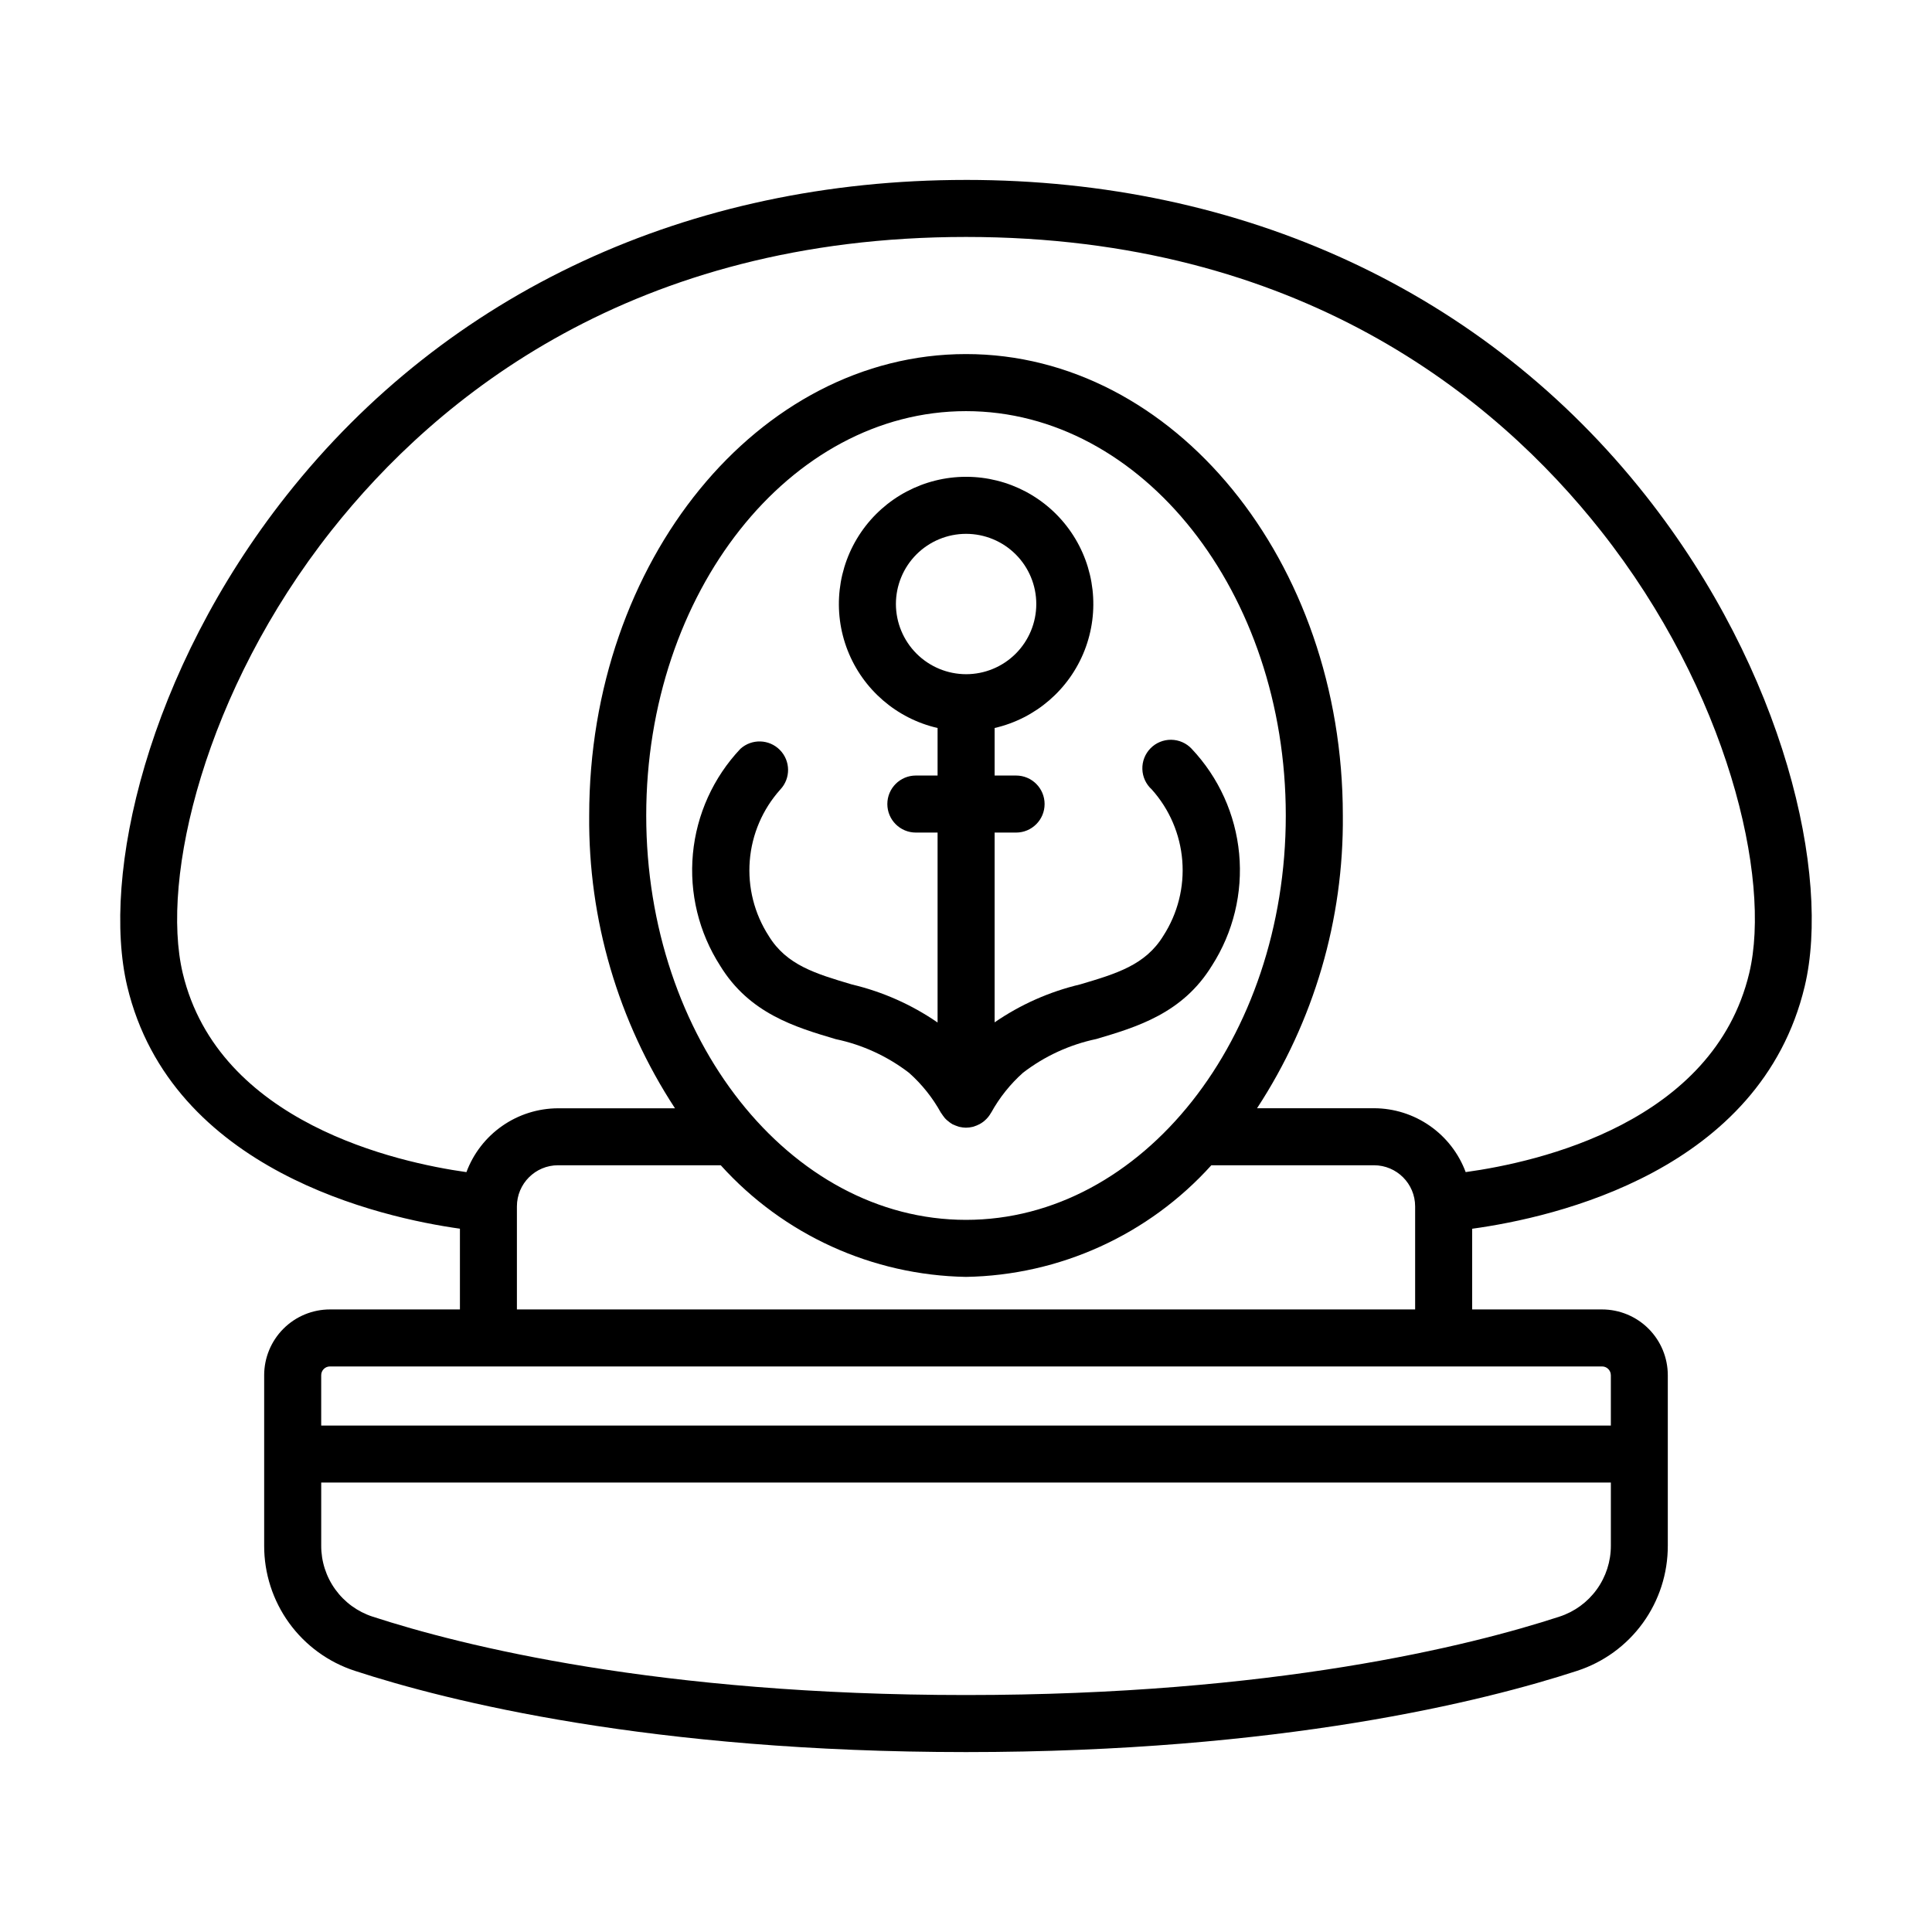
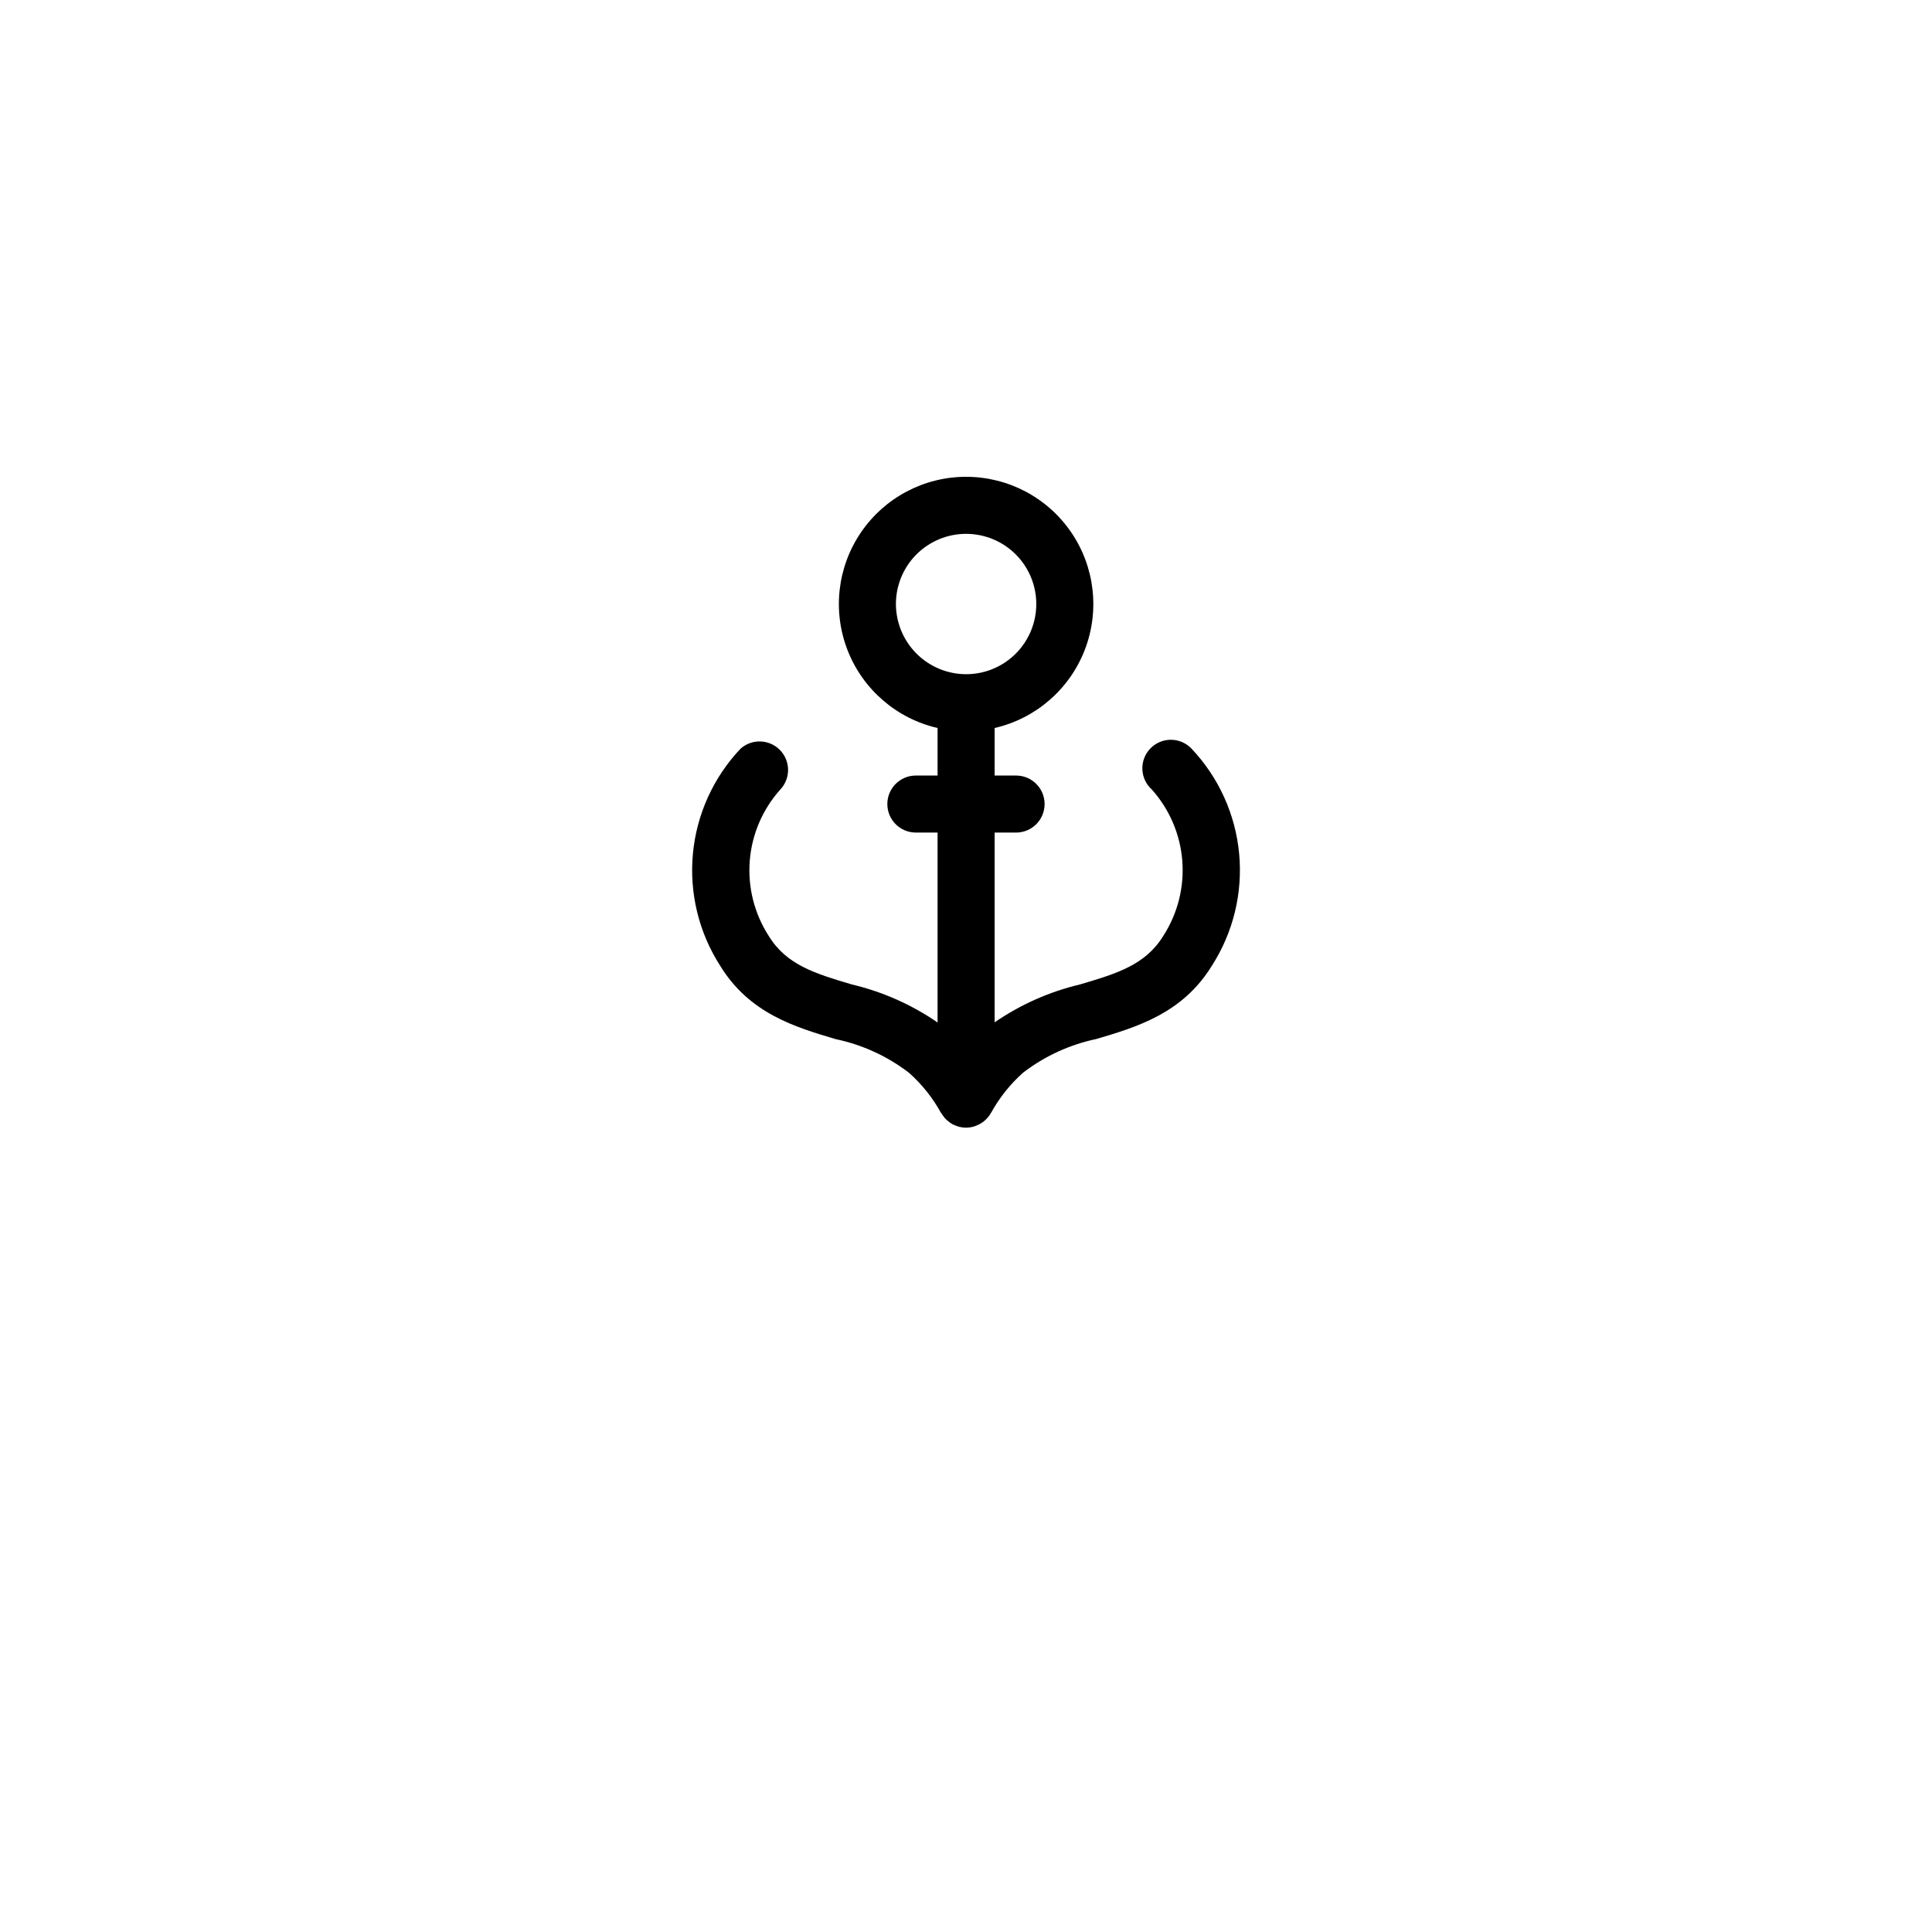
<svg xmlns="http://www.w3.org/2000/svg" fill="#000000" width="800px" height="800px" version="1.1" viewBox="144 144 512 512">
  <g>
-     <path d="m400 191.68c-73.504 0-137.45 29.684-180.05 83.586-36.926 46.715-49.188 100.81-42.234 130.12 11.695 49.004 67.512 61.328 88.168 64.23v21.398h-34.453c-4.621 0.004-9.051 1.84-12.316 5.106-3.266 3.266-5.106 7.695-5.109 12.316v45.172c-0.02 7.363 2.297 14.539 6.613 20.504 4.32 5.961 10.418 10.398 17.418 12.676 24.645 8.062 78.453 21.527 161.96 21.531 83.508 0 137.31-13.492 161.96-21.531h-0.004c7.004-2.277 13.102-6.715 17.418-12.676 4.32-5.965 6.633-13.141 6.613-20.504v-45.172c-0.004-4.621-1.84-9.051-5.109-12.316-3.266-3.266-7.695-5.102-12.316-5.106h-34.426v-21.383c21.98-3.023 76.449-15.352 88.133-64.25 6.977-29.266-5.254-83.336-42.129-130.04-42.602-53.949-106.59-83.664-180.14-83.664zm157.29 380.74c-23.781 7.758-75.863 20.781-157.29 20.781s-133.48-13.023-157.27-20.781h-0.004c-3.965-1.293-7.418-3.812-9.863-7.195-2.441-3.379-3.754-7.449-3.738-11.621v-16.711h341.77v16.711c0.012 4.172-1.297 8.242-3.742 11.621-2.445 3.383-5.898 5.902-9.867 7.195zm13.602-63.984v13.348h-341.77v-13.352c0.004-1.273 1.039-2.309 2.312-2.309h337.14c1.273 0 2.309 1.035 2.312 2.309zm-170.89-41.16c-46.727 0-84.746-48.07-84.746-107.16 0-59.094 38.016-107.16 84.746-107.16 46.727 0 84.746 48.07 84.746 107.16 0 59.09-38.02 107.16-84.746 107.16zm0 15.113c24.836-0.422 48.379-11.137 65.016-29.582h43.117c6.012 0.008 10.887 4.883 10.891 10.898v27.305h-238.04v-27.305c0.008-6.019 4.883-10.895 10.902-10.898h43.121c16.629 18.441 40.164 29.152 64.992 29.582zm207.57-80.52c-9.465 39.629-55.844 50.094-75.152 52.75-1.844-4.957-5.156-9.234-9.496-12.258-4.34-3.027-9.496-4.656-14.785-4.668h-31.008c15.082-23.047 22.992-50.047 22.734-77.59 0-67.418-44.797-122.27-99.859-122.27s-99.863 54.855-99.863 122.29c-0.258 27.539 7.652 54.539 22.734 77.586h-30.984c-5.289 0.016-10.449 1.641-14.785 4.664-4.34 3.023-7.656 7.297-9.5 12.254-18.168-2.555-65.695-12.973-75.184-52.73-5.965-25.137 5.809-74.77 39.383-117.27 28.066-35.496 80.031-77.832 168.2-77.832 88.238 0 140.21 42.375 168.27 77.914 33.543 42.477 45.273 92.07 39.293 117.16z" />
    <path d="m459.8 342.43c-1.41-1.5-3.367-2.359-5.426-2.383s-4.035 0.793-5.477 2.262c-1.441 1.469-2.223 3.461-2.16 5.516 0.059 2.059 0.957 4 2.481 5.379 4.699 5.234 7.543 11.867 8.098 18.879s-1.211 14.008-5.023 19.914c-4.742 7.746-12.383 10.02-22.062 12.883-8.105 1.922-15.785 5.328-22.645 10.051v-50.293h5.688c4.172 0 7.555-3.383 7.555-7.559 0-4.172-3.383-7.555-7.555-7.555h-5.688v-12.598c10.855-2.496 19.781-10.199 23.84-20.574s2.731-22.086-3.551-31.289-16.707-14.707-27.848-14.707c-11.141 0-21.562 5.504-27.848 14.707-6.281 9.203-7.609 20.914-3.551 31.289s12.984 18.078 23.84 20.574v12.594l-5.758 0.004c-4.172 0-7.555 3.383-7.555 7.555 0 4.176 3.383 7.559 7.555 7.559h5.758v50.336c-6.871-4.738-14.57-8.156-22.695-10.078-9.68-2.871-17.32-5.141-22.043-12.852-3.82-5.91-5.59-12.914-5.035-19.93 0.555-7.019 3.402-13.656 8.105-18.895 2.777-2.953 2.727-7.574-0.117-10.469-2.84-2.891-7.457-3.027-10.465-0.309-7.184 7.609-11.617 17.402-12.59 27.82s1.57 20.859 7.223 29.668c7.754 12.672 19.914 16.277 30.641 19.457 7.07 1.48 13.715 4.539 19.441 8.945 3.375 3.008 6.215 6.562 8.398 10.52 0.055 0.105 0.145 0.176 0.203 0.277 0.055 0.102 0.09 0.133 0.133 0.195 0.039 0.066 0.152 0.238 0.238 0.352 0.152 0.211 0.309 0.418 0.48 0.621 0.172 0.203 0.332 0.344 0.504 0.504h-0.008c0.227 0.207 0.461 0.398 0.707 0.574 0.121 0.09 0.238 0.18 0.363 0.262s0.262 0.172 0.398 0.246c0.047 0.023 0.082 0.059 0.125 0.086 0.047 0.023 0.195 0.066 0.293 0.109v0.004c0.285 0.137 0.578 0.254 0.879 0.352 0.168 0.055 0.316 0.125 0.504 0.172l0.238 0.051c0.496 0.113 1.004 0.176 1.512 0.188h0.148-0.004c0.574-0.008 1.145-0.078 1.703-0.211l0.156-0.039c0.109-0.031 0.223-0.074 0.332-0.109v-0.004c0.418-0.129 0.824-0.301 1.211-0.504 0.035-0.012 0.074-0.023 0.109-0.039 0.047-0.023 0.082-0.059 0.125-0.086 0.047-0.023 0.188-0.098 0.277-0.152 0.27-0.164 0.523-0.348 0.766-0.543l0.191-0.156c0.324-0.277 0.621-0.578 0.895-0.902l0.109-0.137c0.262-0.328 0.496-0.672 0.699-1.039 0-0.039 0.055-0.07 0.082-0.109 2.188-3.957 5.031-7.516 8.402-10.523 5.727-4.406 12.375-7.461 19.441-8.945 10.727-3.18 22.887-6.785 30.641-19.461h0.004c5.641-8.805 8.176-19.246 7.199-29.656-0.977-10.41-5.41-20.195-12.59-27.797zm-78.375-38.348c0-4.934 1.957-9.664 5.441-13.156 3.488-3.488 8.219-5.453 13.152-5.453s9.668 1.957 13.156 5.445c3.492 3.488 5.453 8.219 5.453 13.152 0 4.934-1.961 9.664-5.449 13.156-3.488 3.488-8.219 5.445-13.152 5.445-4.93-0.008-9.652-1.969-13.137-5.453s-5.449-8.207-5.465-13.137z" />
  </g>
</svg>